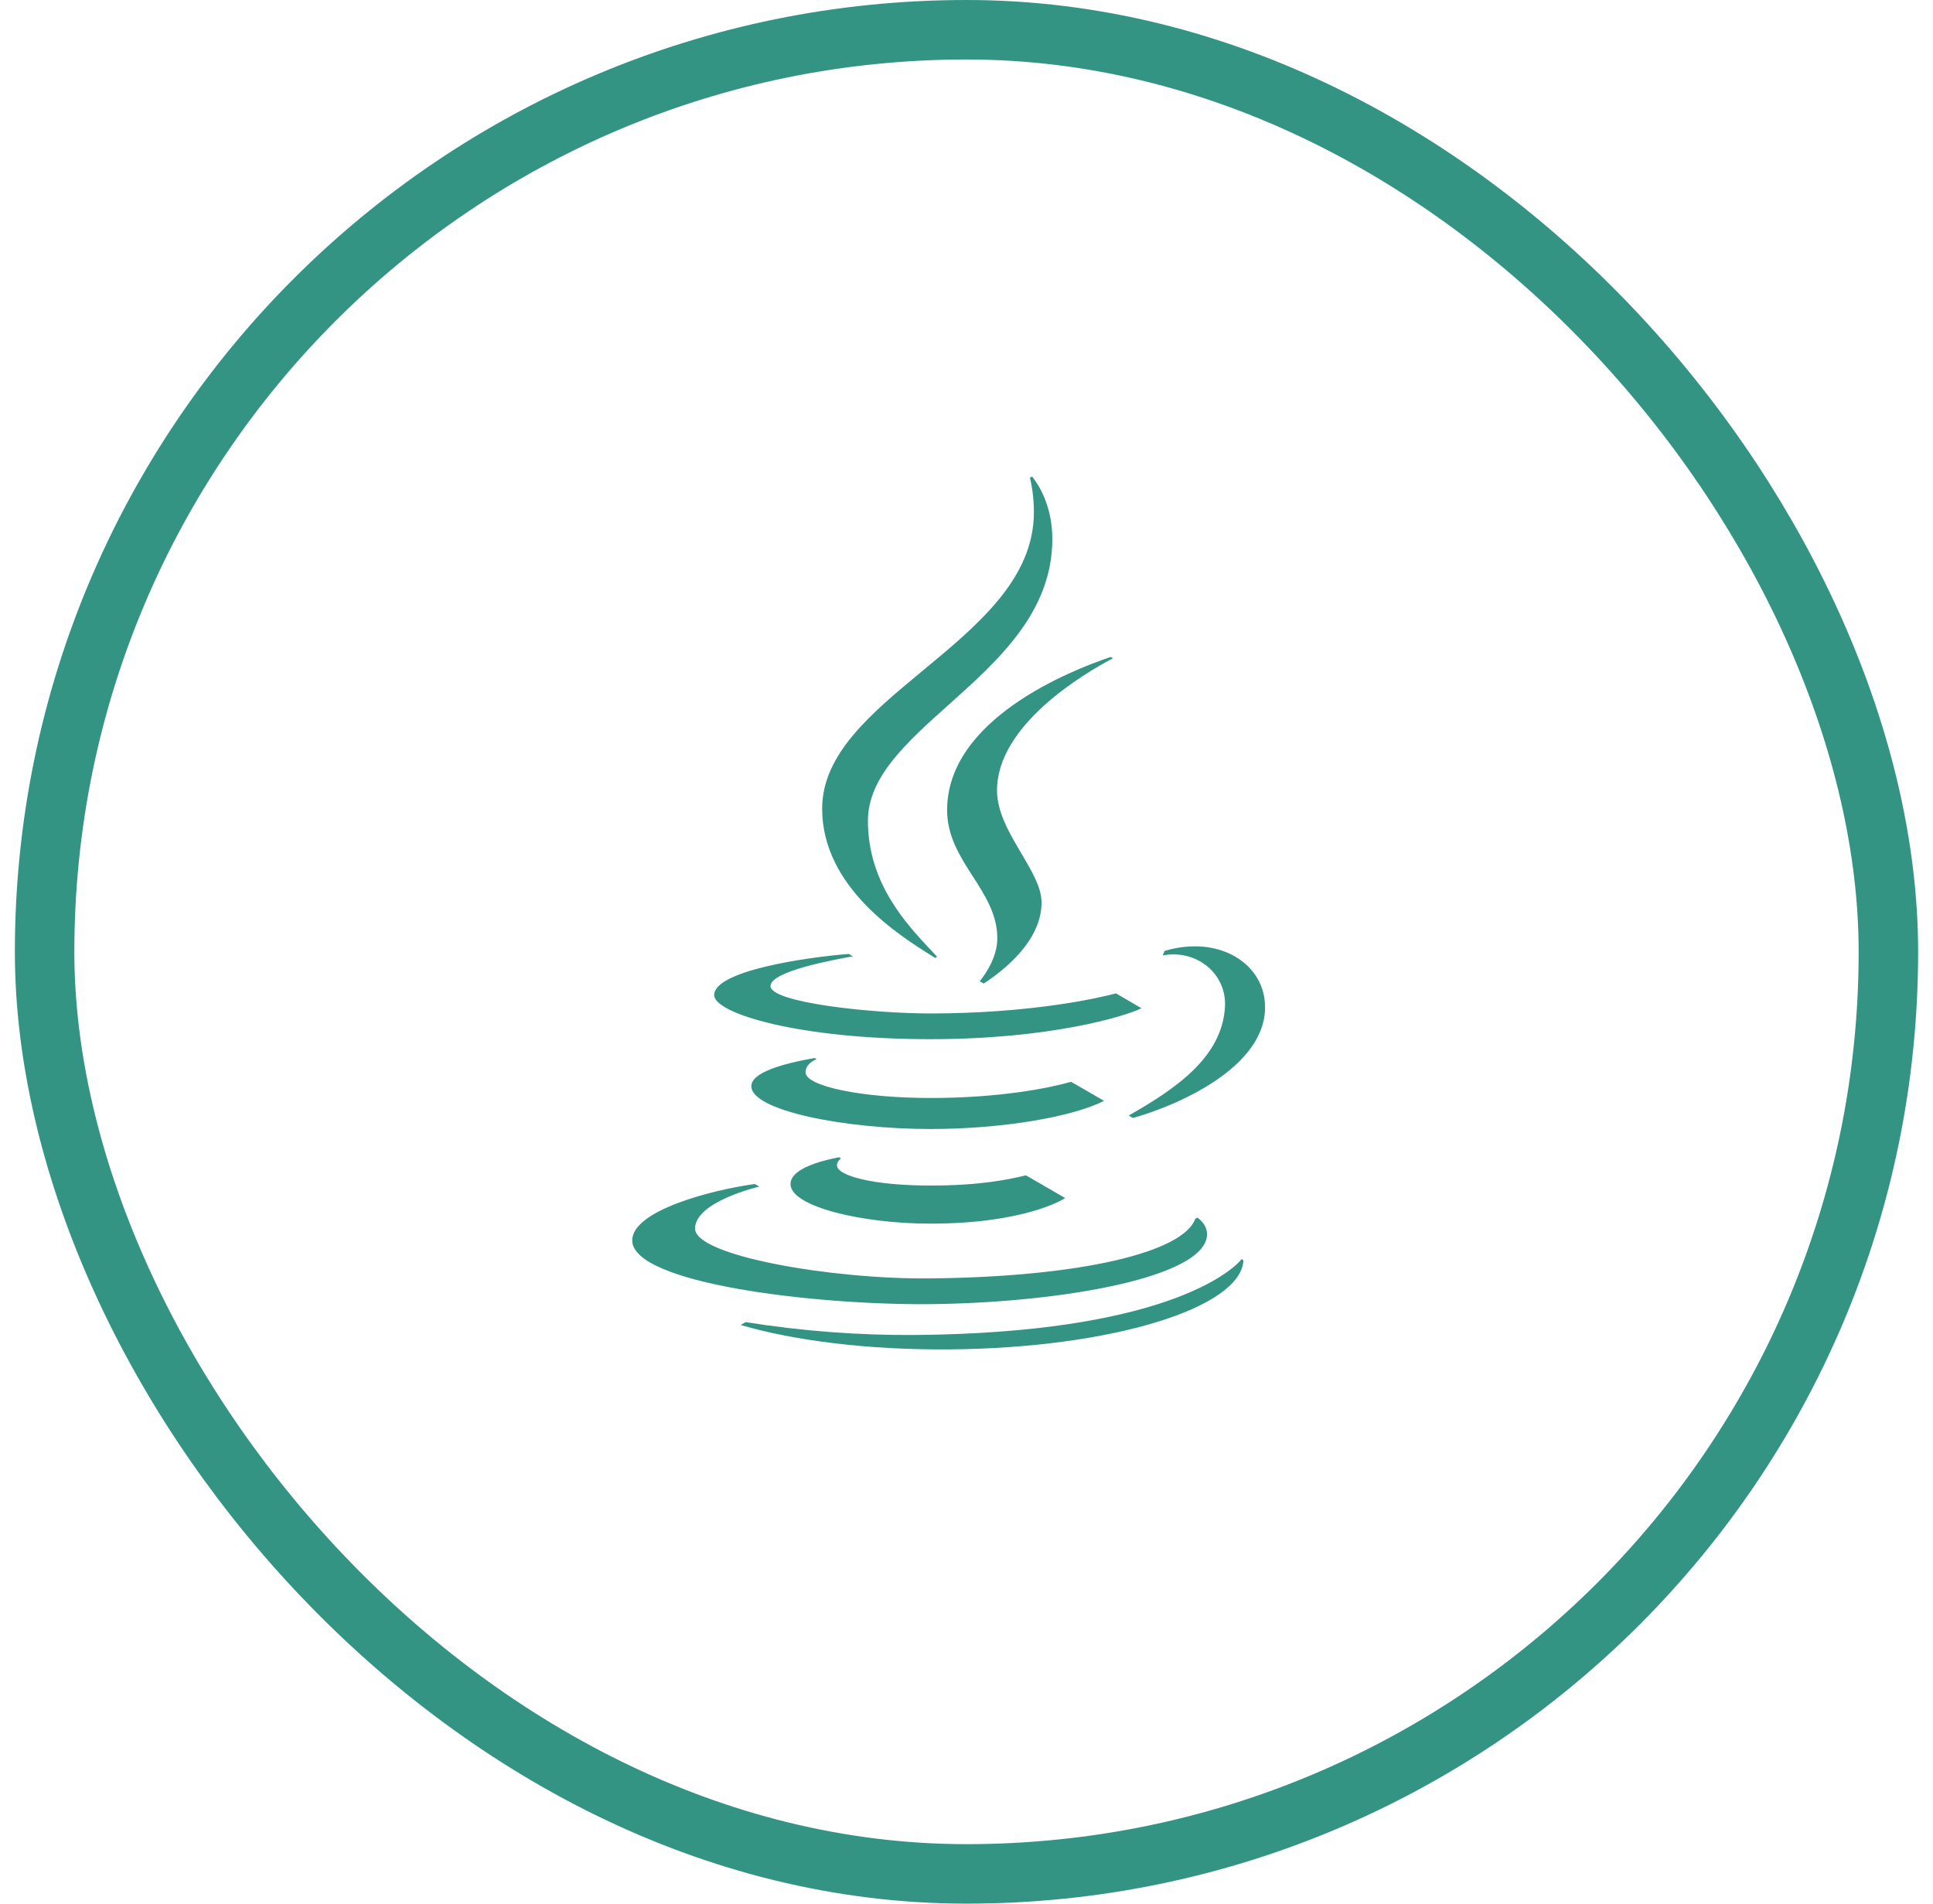
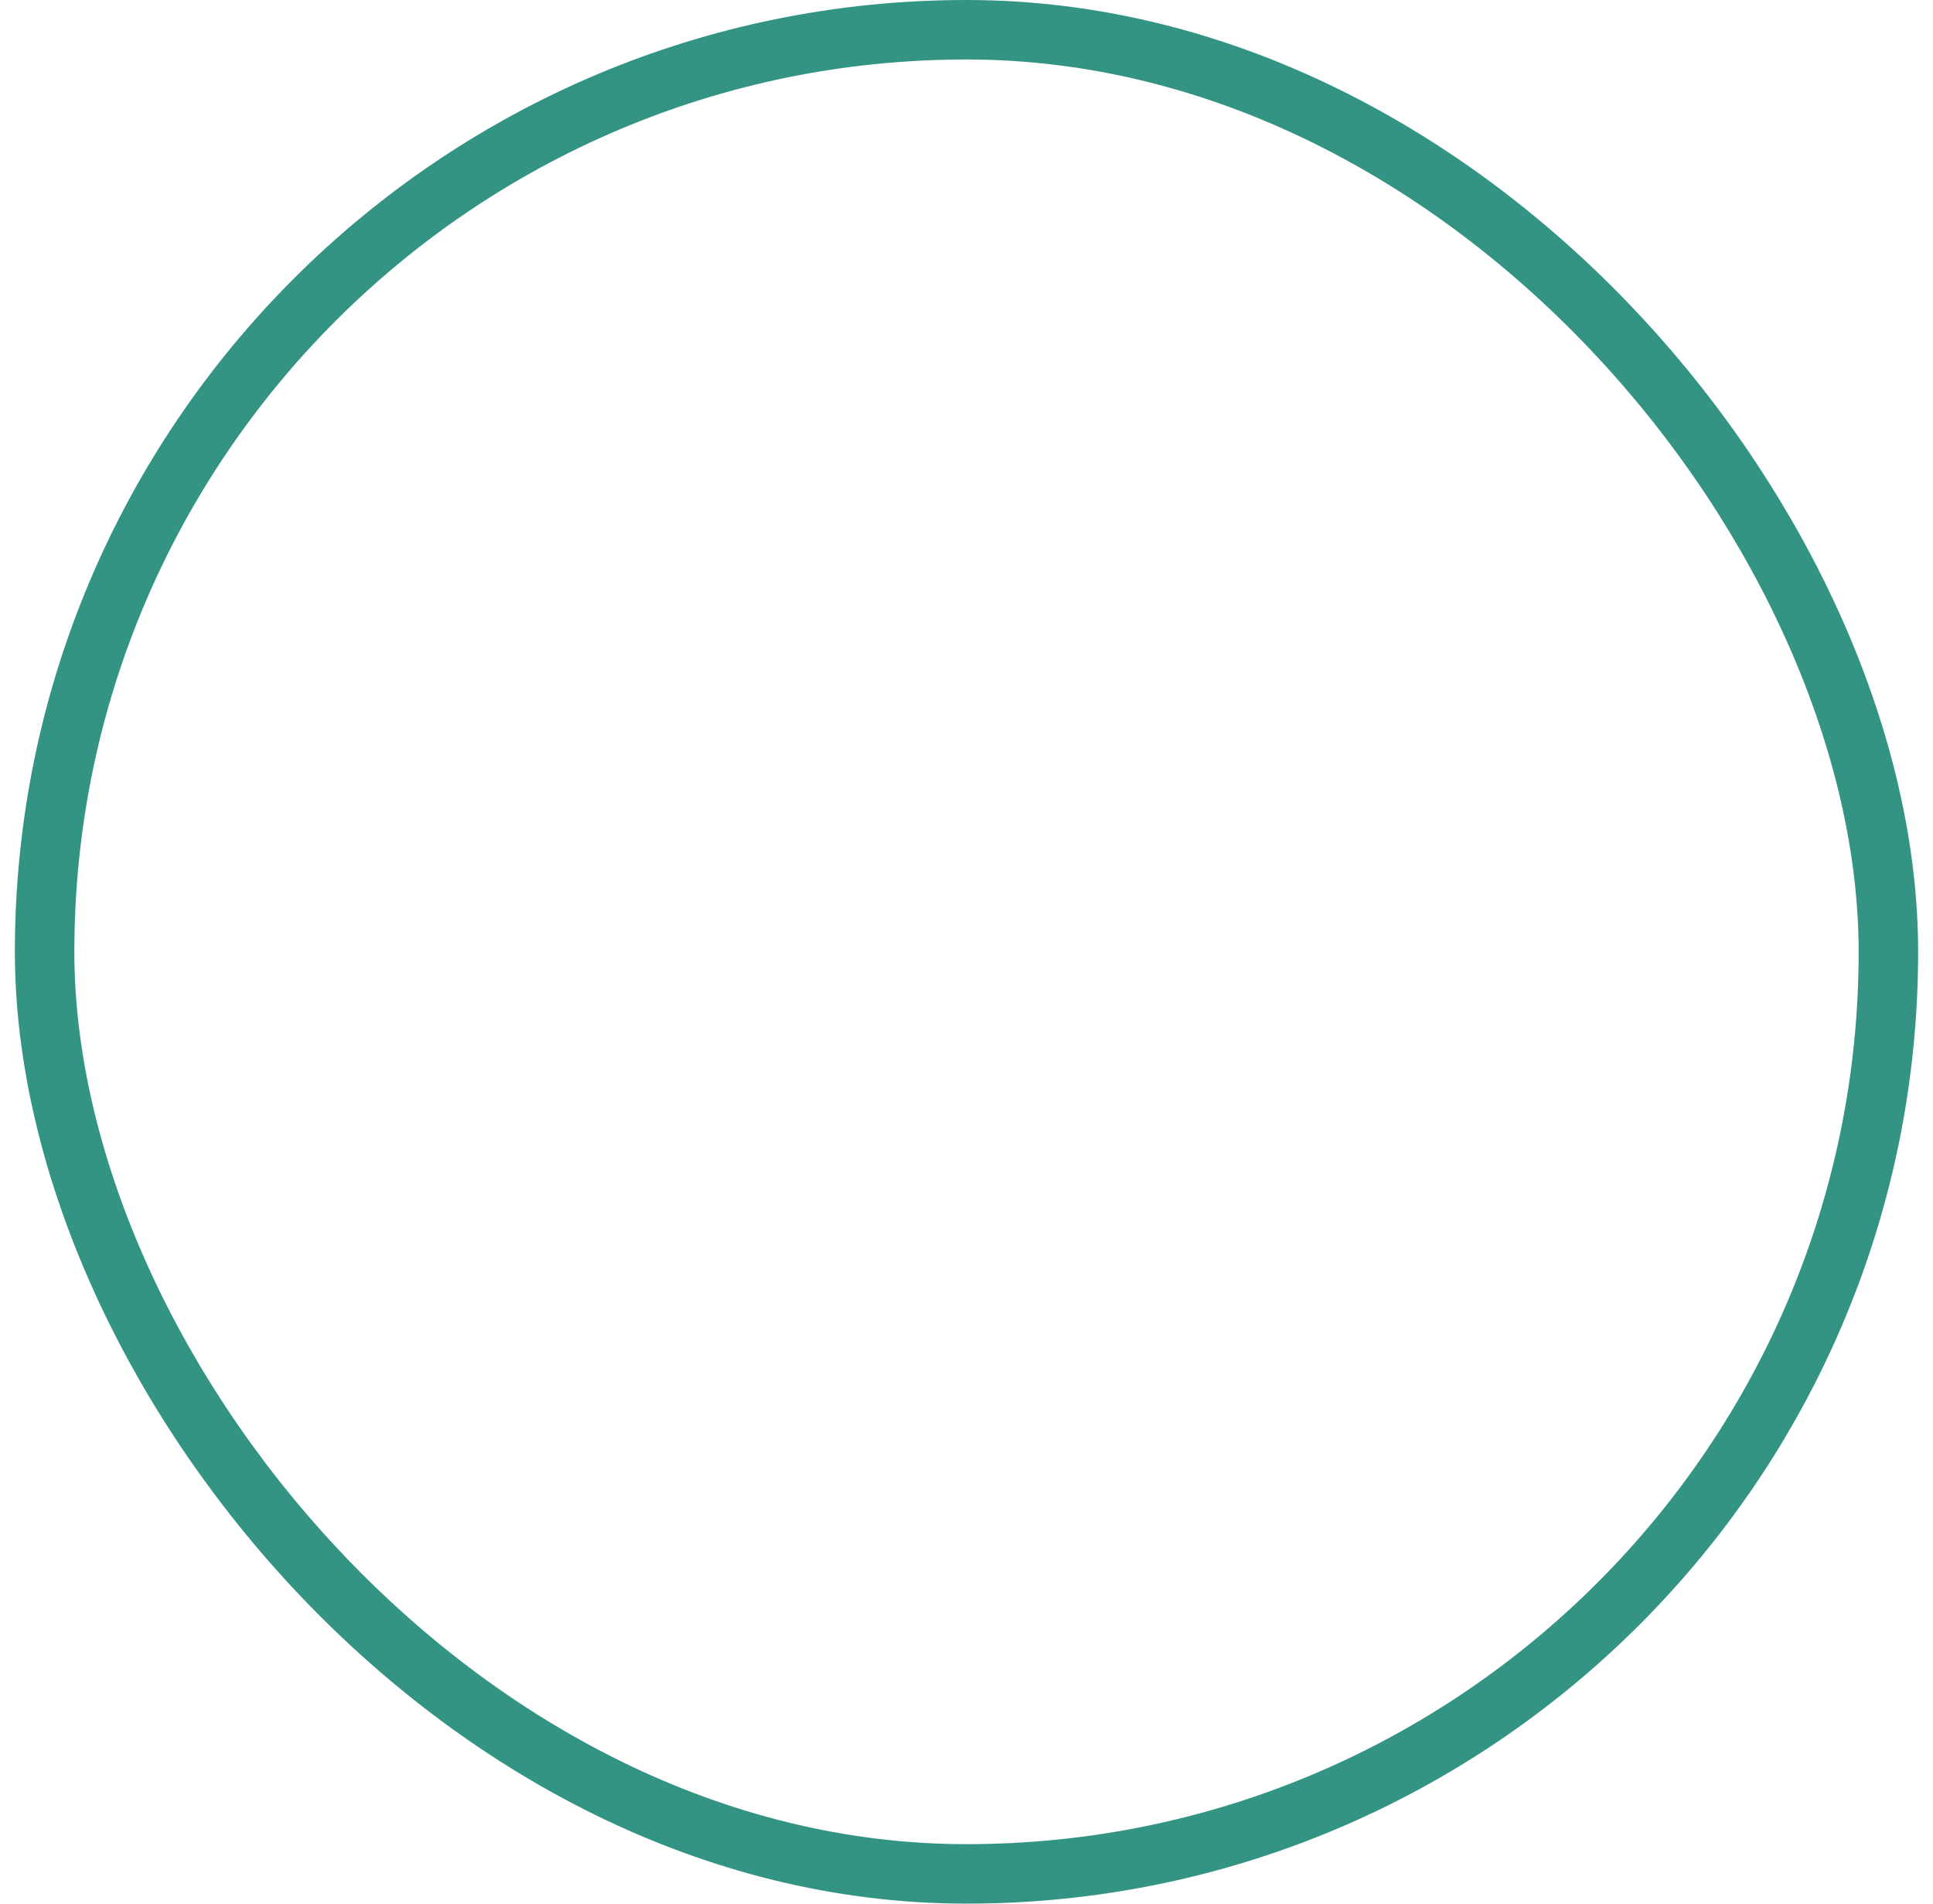
<svg xmlns="http://www.w3.org/2000/svg" width="65" height="64" viewBox="0 0 65 64" fill="none">
  <rect x="1.5" y="1" width="62" height="62" rx="31" stroke="#007A66" stroke-opacity="0.8" stroke-width="2" />
-   <path d="M37.35 22.087L37.425 22.13C36.414 22.663 33.526 24.384 33.526 26.573C33.526 27.311 33.949 28.023 34.345 28.693C34.694 29.282 35.024 29.837 35.024 30.343C35.024 31.619 33.78 32.61 33.077 33.066L32.944 32.989C33.209 32.665 33.536 32.122 33.536 31.544C33.536 30.746 33.127 30.109 32.712 29.462C32.282 28.794 31.848 28.116 31.848 27.235C31.848 24.18 36.001 22.54 37.35 22.087ZM31.89 23.703C33.561 22.21 35.386 20.578 35.386 18.123C35.386 17.013 34.932 16.303 34.706 16.02L34.633 16.061C34.687 16.282 34.766 16.69 34.766 17.224C34.766 19.458 32.87 21.023 31.036 22.541C29.314 23.965 27.646 25.343 27.646 27.189C27.646 29.835 30.257 31.463 31.36 32.151L31.444 32.205L31.511 32.165C31.448 32.096 31.385 32.029 31.321 31.962C30.473 31.059 29.185 29.69 29.185 27.596C29.185 26.125 30.483 24.963 31.89 23.703ZM31.289 36.914C33.641 36.914 35.286 36.577 36.017 36.37L37.126 37.01C36.069 37.547 33.725 37.957 31.284 37.957C28.413 37.957 25.274 37.341 25.265 36.52C25.258 36.066 26.285 35.765 27.392 35.57L27.458 35.609C27.458 35.609 27.084 35.743 27.088 36.053C27.093 36.52 28.981 36.914 31.288 36.914M26.582 39.809C26.582 39.266 27.701 39.009 28.213 38.906L28.28 38.946C28.192 39.011 28.144 39.101 28.144 39.177C28.144 39.533 29.384 39.858 31.285 39.858C32.989 39.858 33.936 39.649 34.498 39.514L35.818 40.278C35.758 40.321 34.458 41.138 31.282 41.138C28.974 41.138 26.582 40.562 26.582 39.809ZM37.954 37.505C39.528 36.608 41.102 35.546 41.192 33.842C41.25 32.724 40.222 31.904 39.098 32.122L39.158 31.973V31.97C39.441 31.885 39.79 31.816 40.181 31.816C41.438 31.816 42.402 32.569 42.525 33.623C42.773 35.738 39.776 37.114 38.097 37.587L37.954 37.505ZM40.588 41.489C40.601 42.942 35.657 43.806 31.238 43.845C27.424 43.878 21.273 43.158 21.26 41.705C21.252 40.701 23.926 40.006 25.38 39.806L25.533 39.893C25.533 39.893 23.366 40.395 23.373 41.309C23.381 42.219 27.94 43.008 31.232 42.98C36.332 42.934 39.784 42.103 40.192 40.977L40.264 40.935C40.413 41.045 40.584 41.225 40.588 41.489ZM25.073 44.449C26.96 44.75 28.868 44.895 30.778 44.882C39.056 44.81 41.392 42.776 41.752 42.333L41.814 42.37C41.729 43.981 37.352 45.319 31.953 45.366C29.205 45.39 26.704 45.073 24.906 44.546L25.073 44.449ZM28.542 32.072C27.104 32.182 24.015 32.639 24.015 33.453C24.015 34.069 26.846 34.937 31.284 34.937C35.276 34.937 37.796 34.184 38.384 33.897L37.526 33.397C36.913 33.563 34.634 34.072 31.284 34.072C29.311 34.072 25.91 33.708 25.91 33.151C25.91 32.653 28.032 32.269 28.641 32.158L28.68 32.151L28.542 32.072Z" fill="#007A66" fill-opacity="0.8" />
</svg>